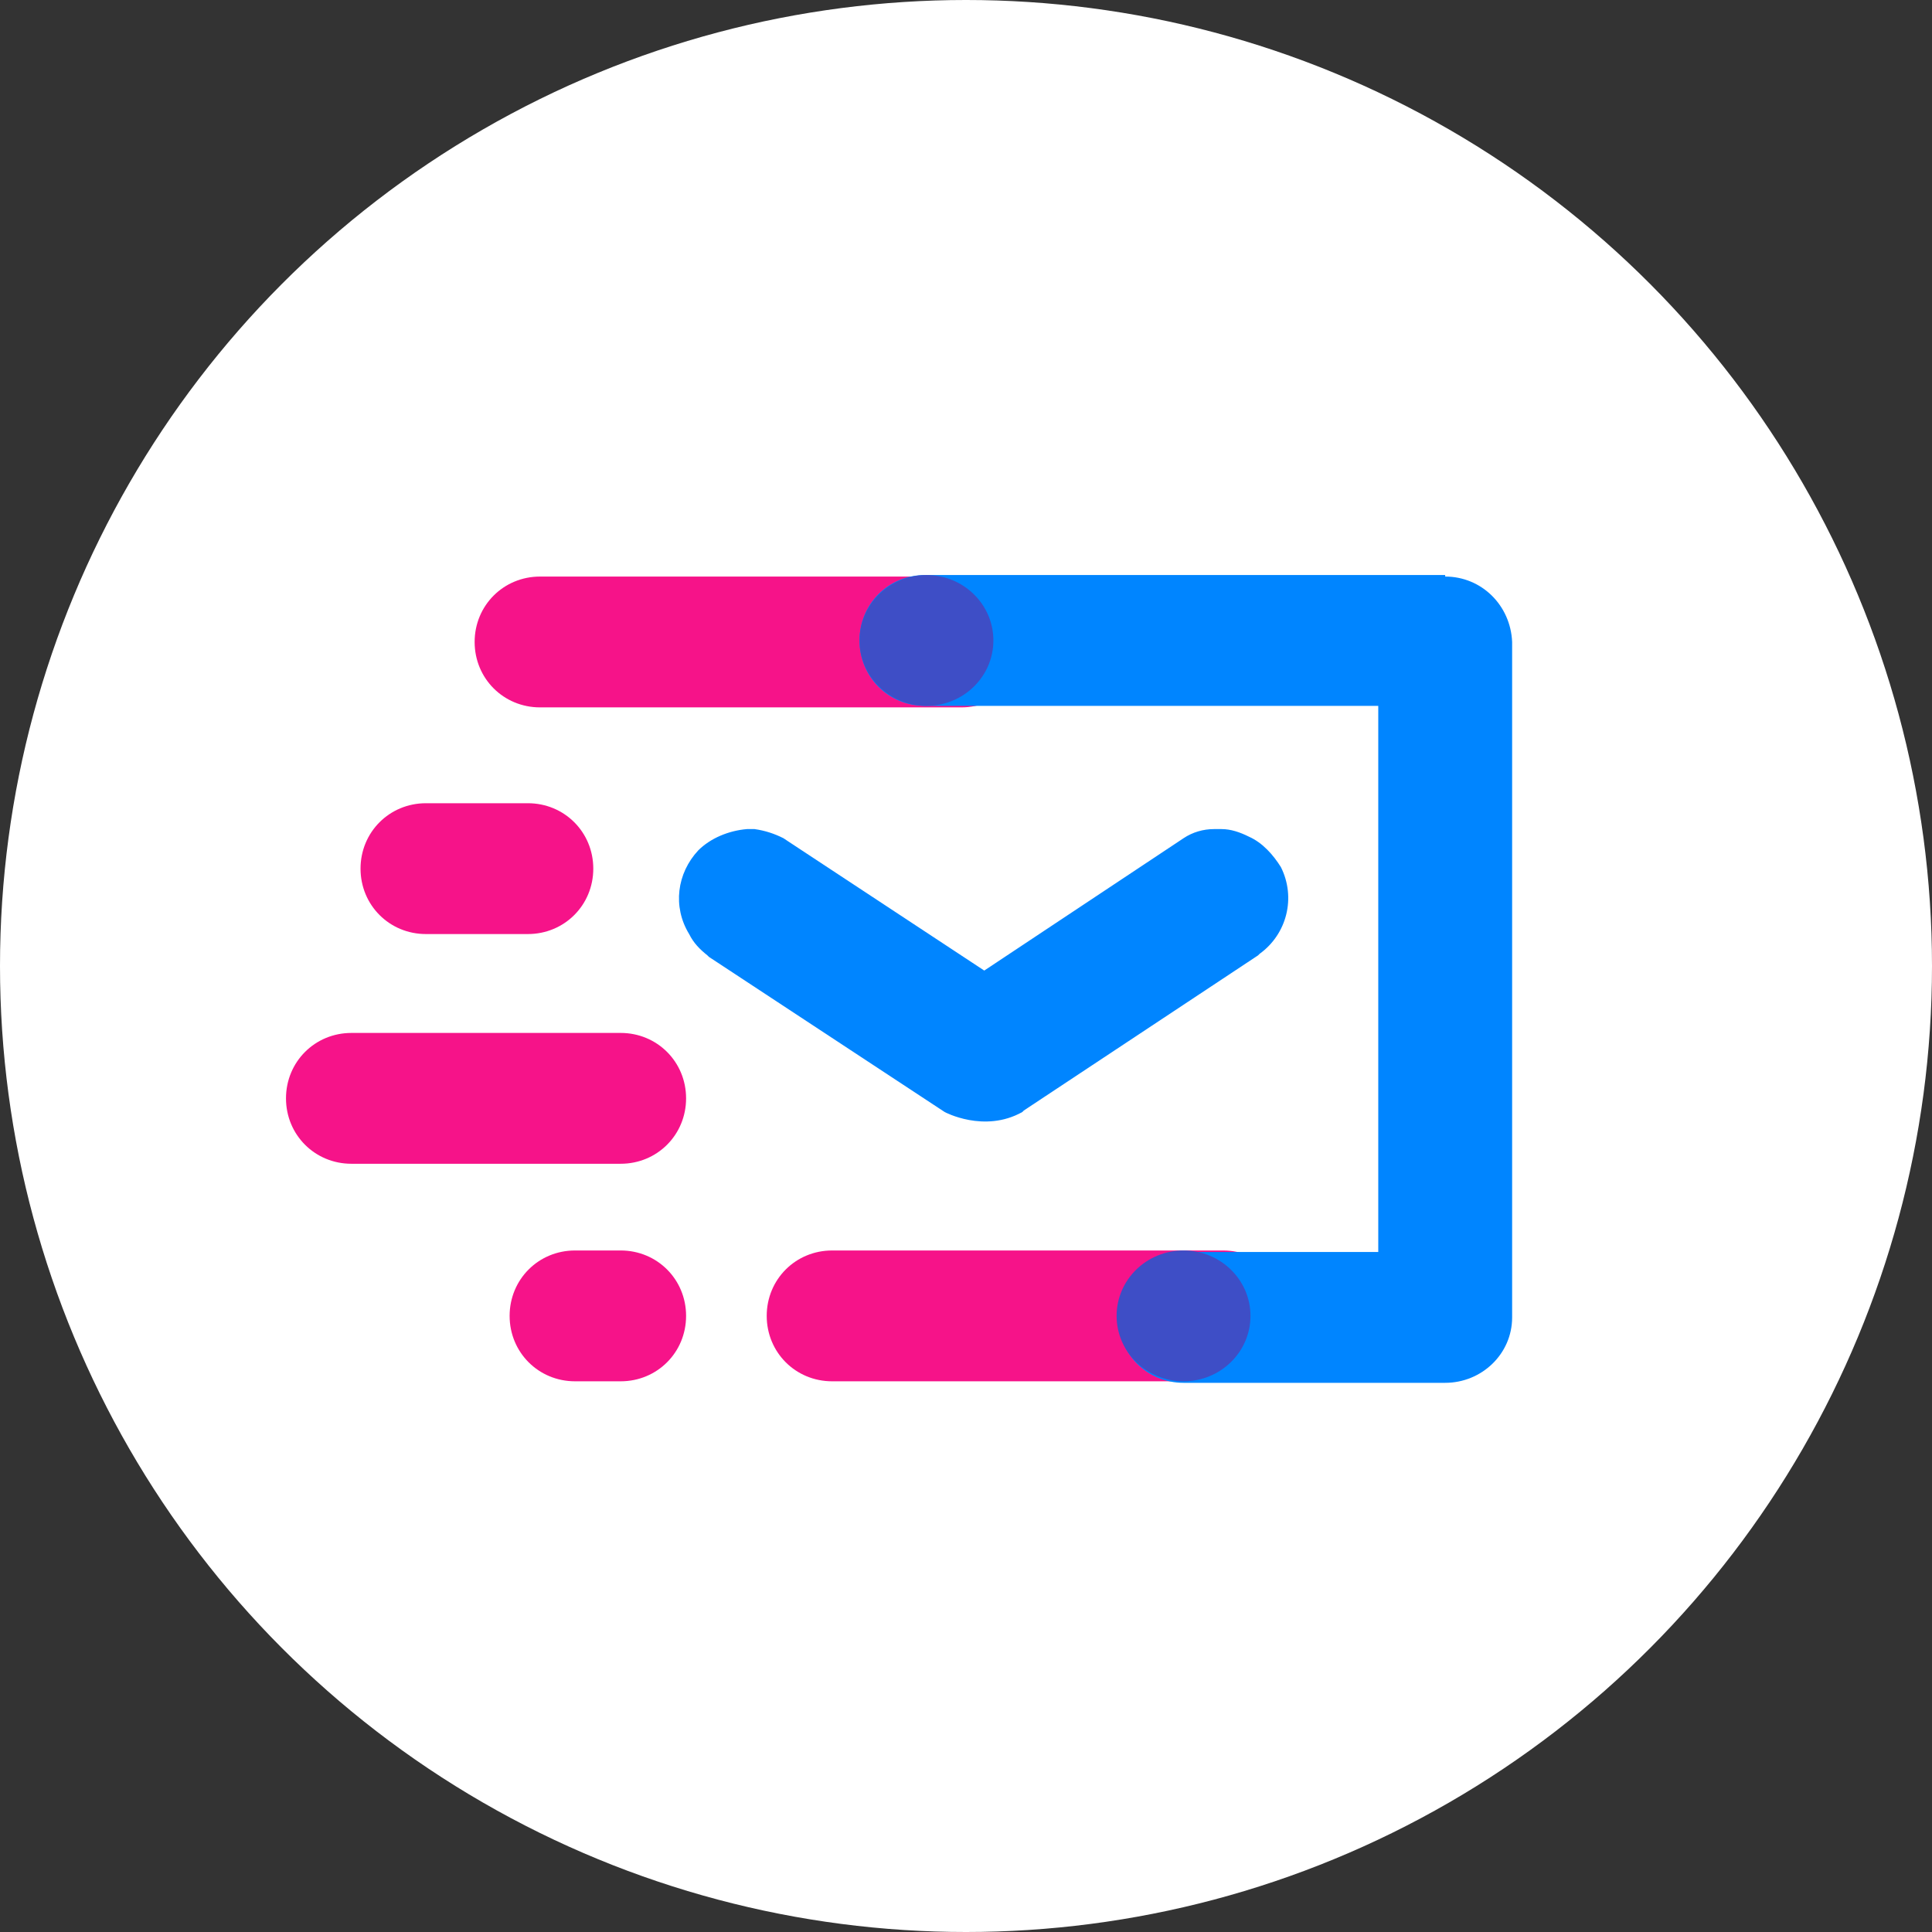
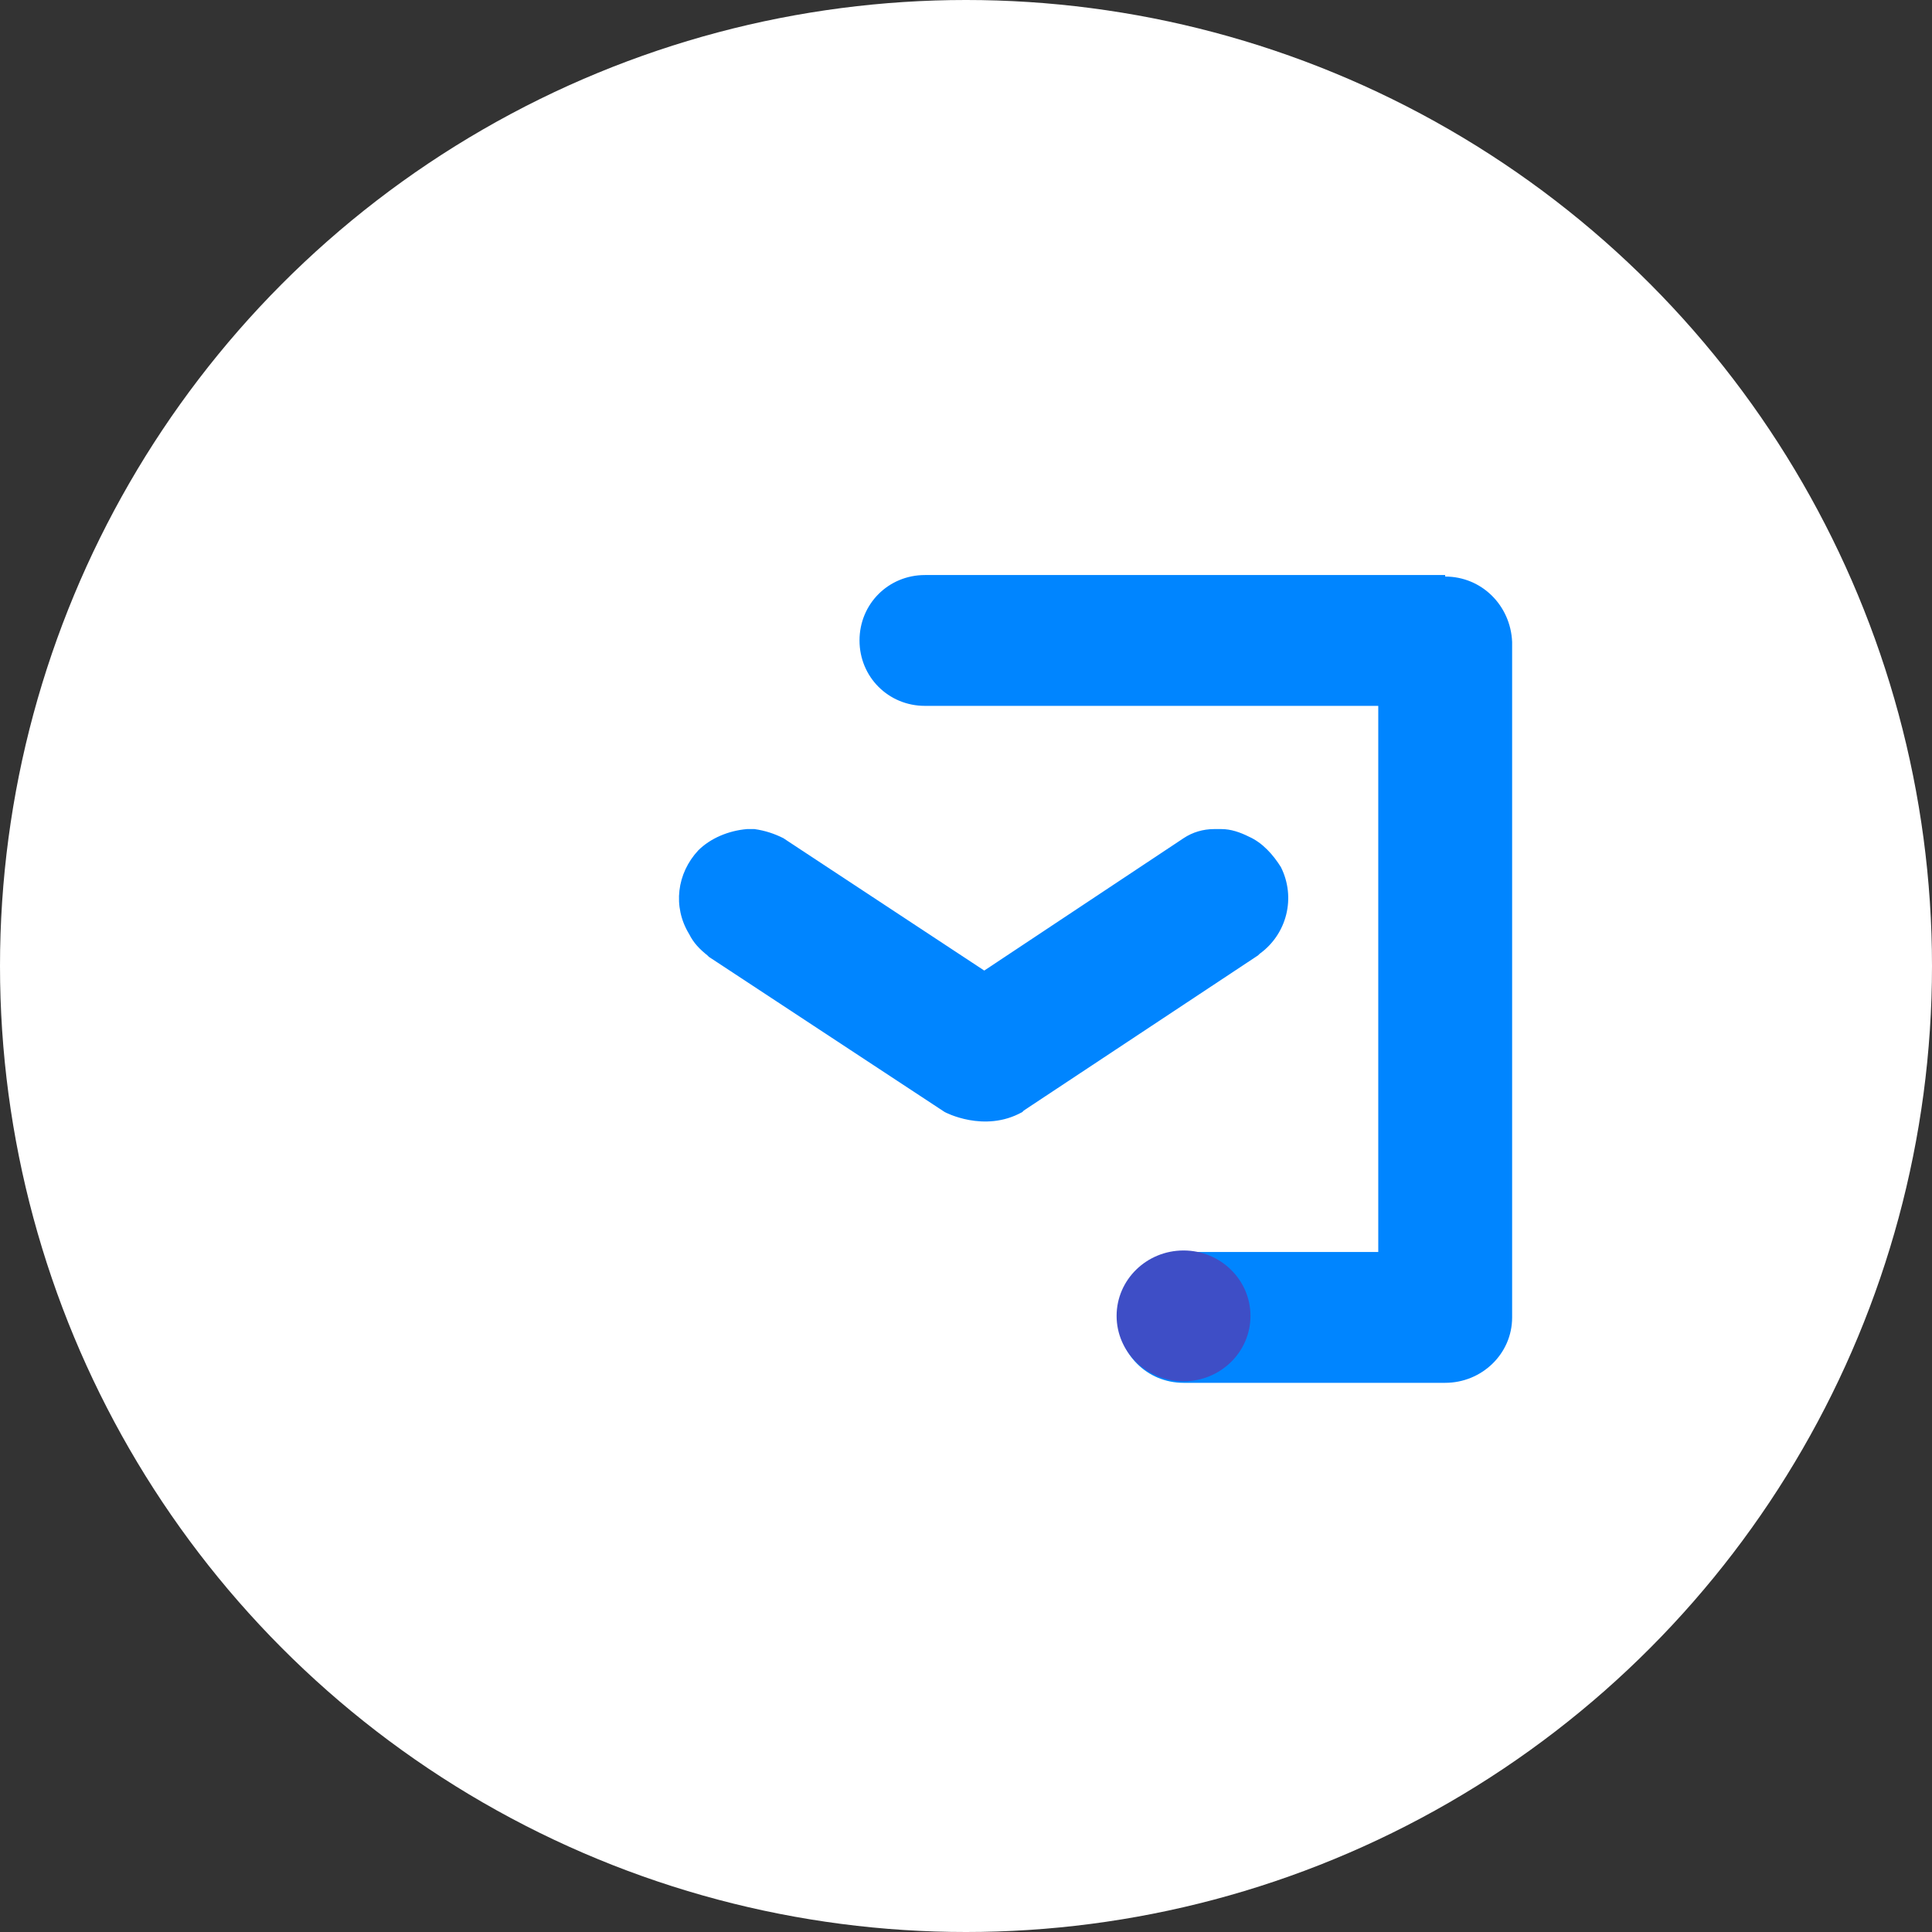
<svg xmlns="http://www.w3.org/2000/svg" id="Слой_1" x="0px" y="0px" viewBox="0 0 127 127" style="enable-background:new 0 0 127 127;" xml:space="preserve">
  <rect x="0" y="0" width="127" height="127" fill="#333333" stroke="none" />
  <style type="text/css"> .st0{fill:#FFFFFF;} .st1{fill:#0085FF;} .st2{fill:#F61389;} .st3{fill:#3E4EC6;} </style>
  <title>Монтажная область 1</title>
  <g>
    <circle class="st0" cx="63.5" cy="63.5" r="63.5" />
    <g>
-       <path class="st1" d="M62.1,73.1L62.1,73.1L46.6,62.9l-0.1-0.1c-0.5-0.4-0.9-0.8-1.2-1.4c-1.1-1.8-0.8-4,0.6-5.5 c0.8-0.8,2-1.3,3.2-1.4h0.5c0.7,0.1,1.3,0.3,1.9,0.6l0.3,0.2l12.9,8.5l12.8-8.5l0.3-0.2c0.6-0.4,1.3-0.6,2-0.6h0.5 c0.6,0,1.2,0.2,1.8,0.5c0.9,0.4,1.6,1.2,2.1,2c1,2,0.4,4.4-1.4,5.7l-0.1,0.1L67.3,73l0,0l-0.1,0.1l0,0l0,0l0,0l0,0l0,0 C64.7,74.5,62.1,73.1,62.1,73.1L62.1,73.1z" />
-       <path class="st2" d="M80.4,82.2c2.4,0,4.3,1.9,4.3,4.3s-1.9,4.3-4.3,4.3l0,0H54.7c-2.4,0-4.3-1.9-4.3-4.3s1.9-4.3,4.3-4.3l0,0 H80.4z M40.8,82.2c2.4,0,4.3,1.9,4.3,4.3s-1.9,4.3-4.3,4.3l0,0h-3c-2.4,0-4.3-1.9-4.3-4.3s1.9-4.3,4.3-4.3l0,0H40.8z M40.8,67.9 c2.4,0,4.3,1.9,4.3,4.3s-1.9,4.3-4.3,4.3l0,0H23.1c-2.4,0-4.3-1.9-4.3-4.3s1.9-4.3,4.3-4.3l0,0H40.8z M34.7,52.8 c2.4,0,4.3,1.9,4.3,4.3s-1.9,4.3-4.3,4.3h-6.7c-2.4,0-4.3-1.9-4.3-4.3s1.9-4.3,4.3-4.3H34.7z M63.2,37.9c2.4,0,4.3,1.9,4.3,4.3 c0,2.4-1.9,4.3-4.3,4.3H35.5c-2.4,0-4.3-1.9-4.3-4.3c0-2.4,1.9-4.3,4.3-4.3H63.2z" />
+       <path class="st1" d="M62.1,73.1L62.1,73.1L46.6,62.9l-0.1-0.1c-0.5-0.4-0.9-0.8-1.2-1.4c-1.1-1.8-0.8-4,0.6-5.5 c0.8-0.8,2-1.3,3.2-1.4h0.5c0.7,0.1,1.3,0.3,1.9,0.6l0.3,0.2l12.9,8.5l12.8-8.5l0.3-0.2c0.6-0.4,1.3-0.6,2-0.6h0.5 c0.6,0,1.2,0.2,1.8,0.5c0.9,0.4,1.6,1.2,2.1,2c1,2,0.4,4.4-1.4,5.7l-0.1,0.1L67.3,73l-0.1,0.1l0,0l0,0l0,0l0,0l0,0 C64.7,74.5,62.1,73.1,62.1,73.1L62.1,73.1z" />
      <path class="st1" d="M95,37.9c2.4,0,4.3,1.9,4.4,4.3l0,0v44.4c0,2.4-2,4.3-4.4,4.3l0,0H77.8c-2.4,0-4.3-1.9-4.3-4.3 s1.9-4.3,4.3-4.3l0,0h12.8V46.4H60.8c-2.4,0-4.3-1.9-4.3-4.3s1.9-4.3,4.3-4.3H95V37.9z" />
      <ellipse class="st3" cx="77.8" cy="86.5" rx="4.4" ry="4.3" />
-       <ellipse class="st3" cx="60.9" cy="42.1" rx="4.4" ry="4.3" />
    </g>
  </g>
</svg>